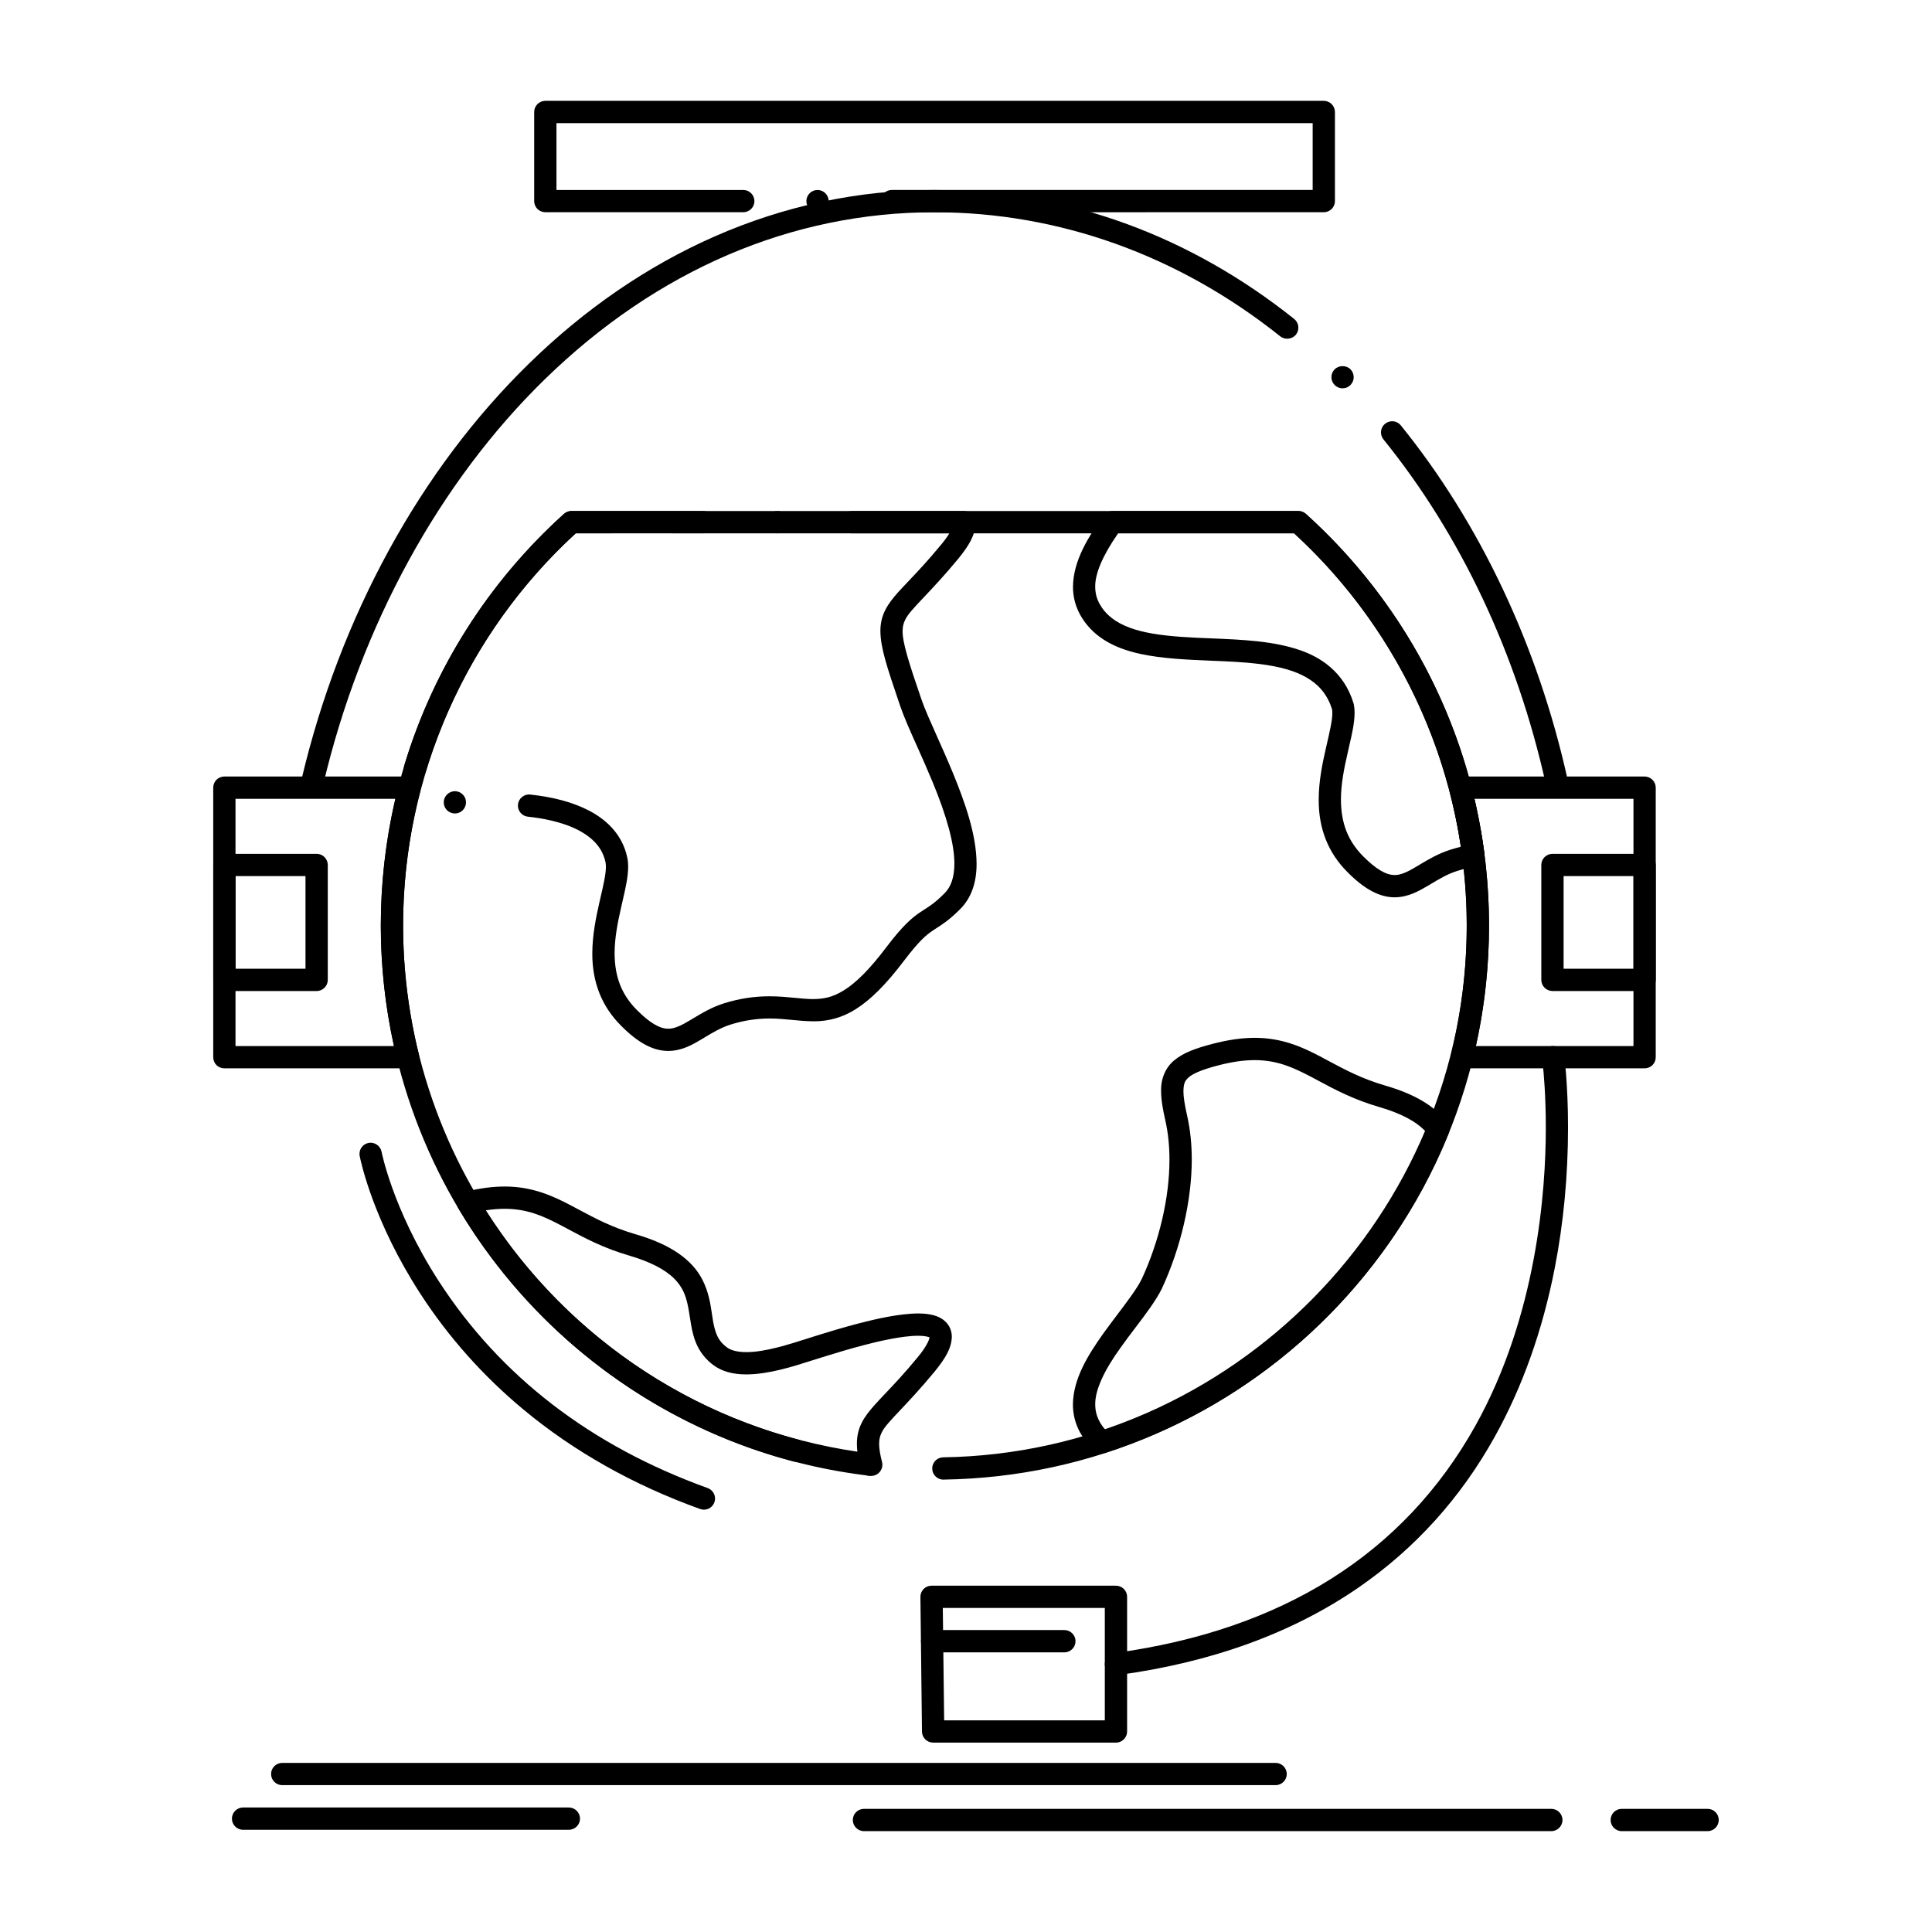
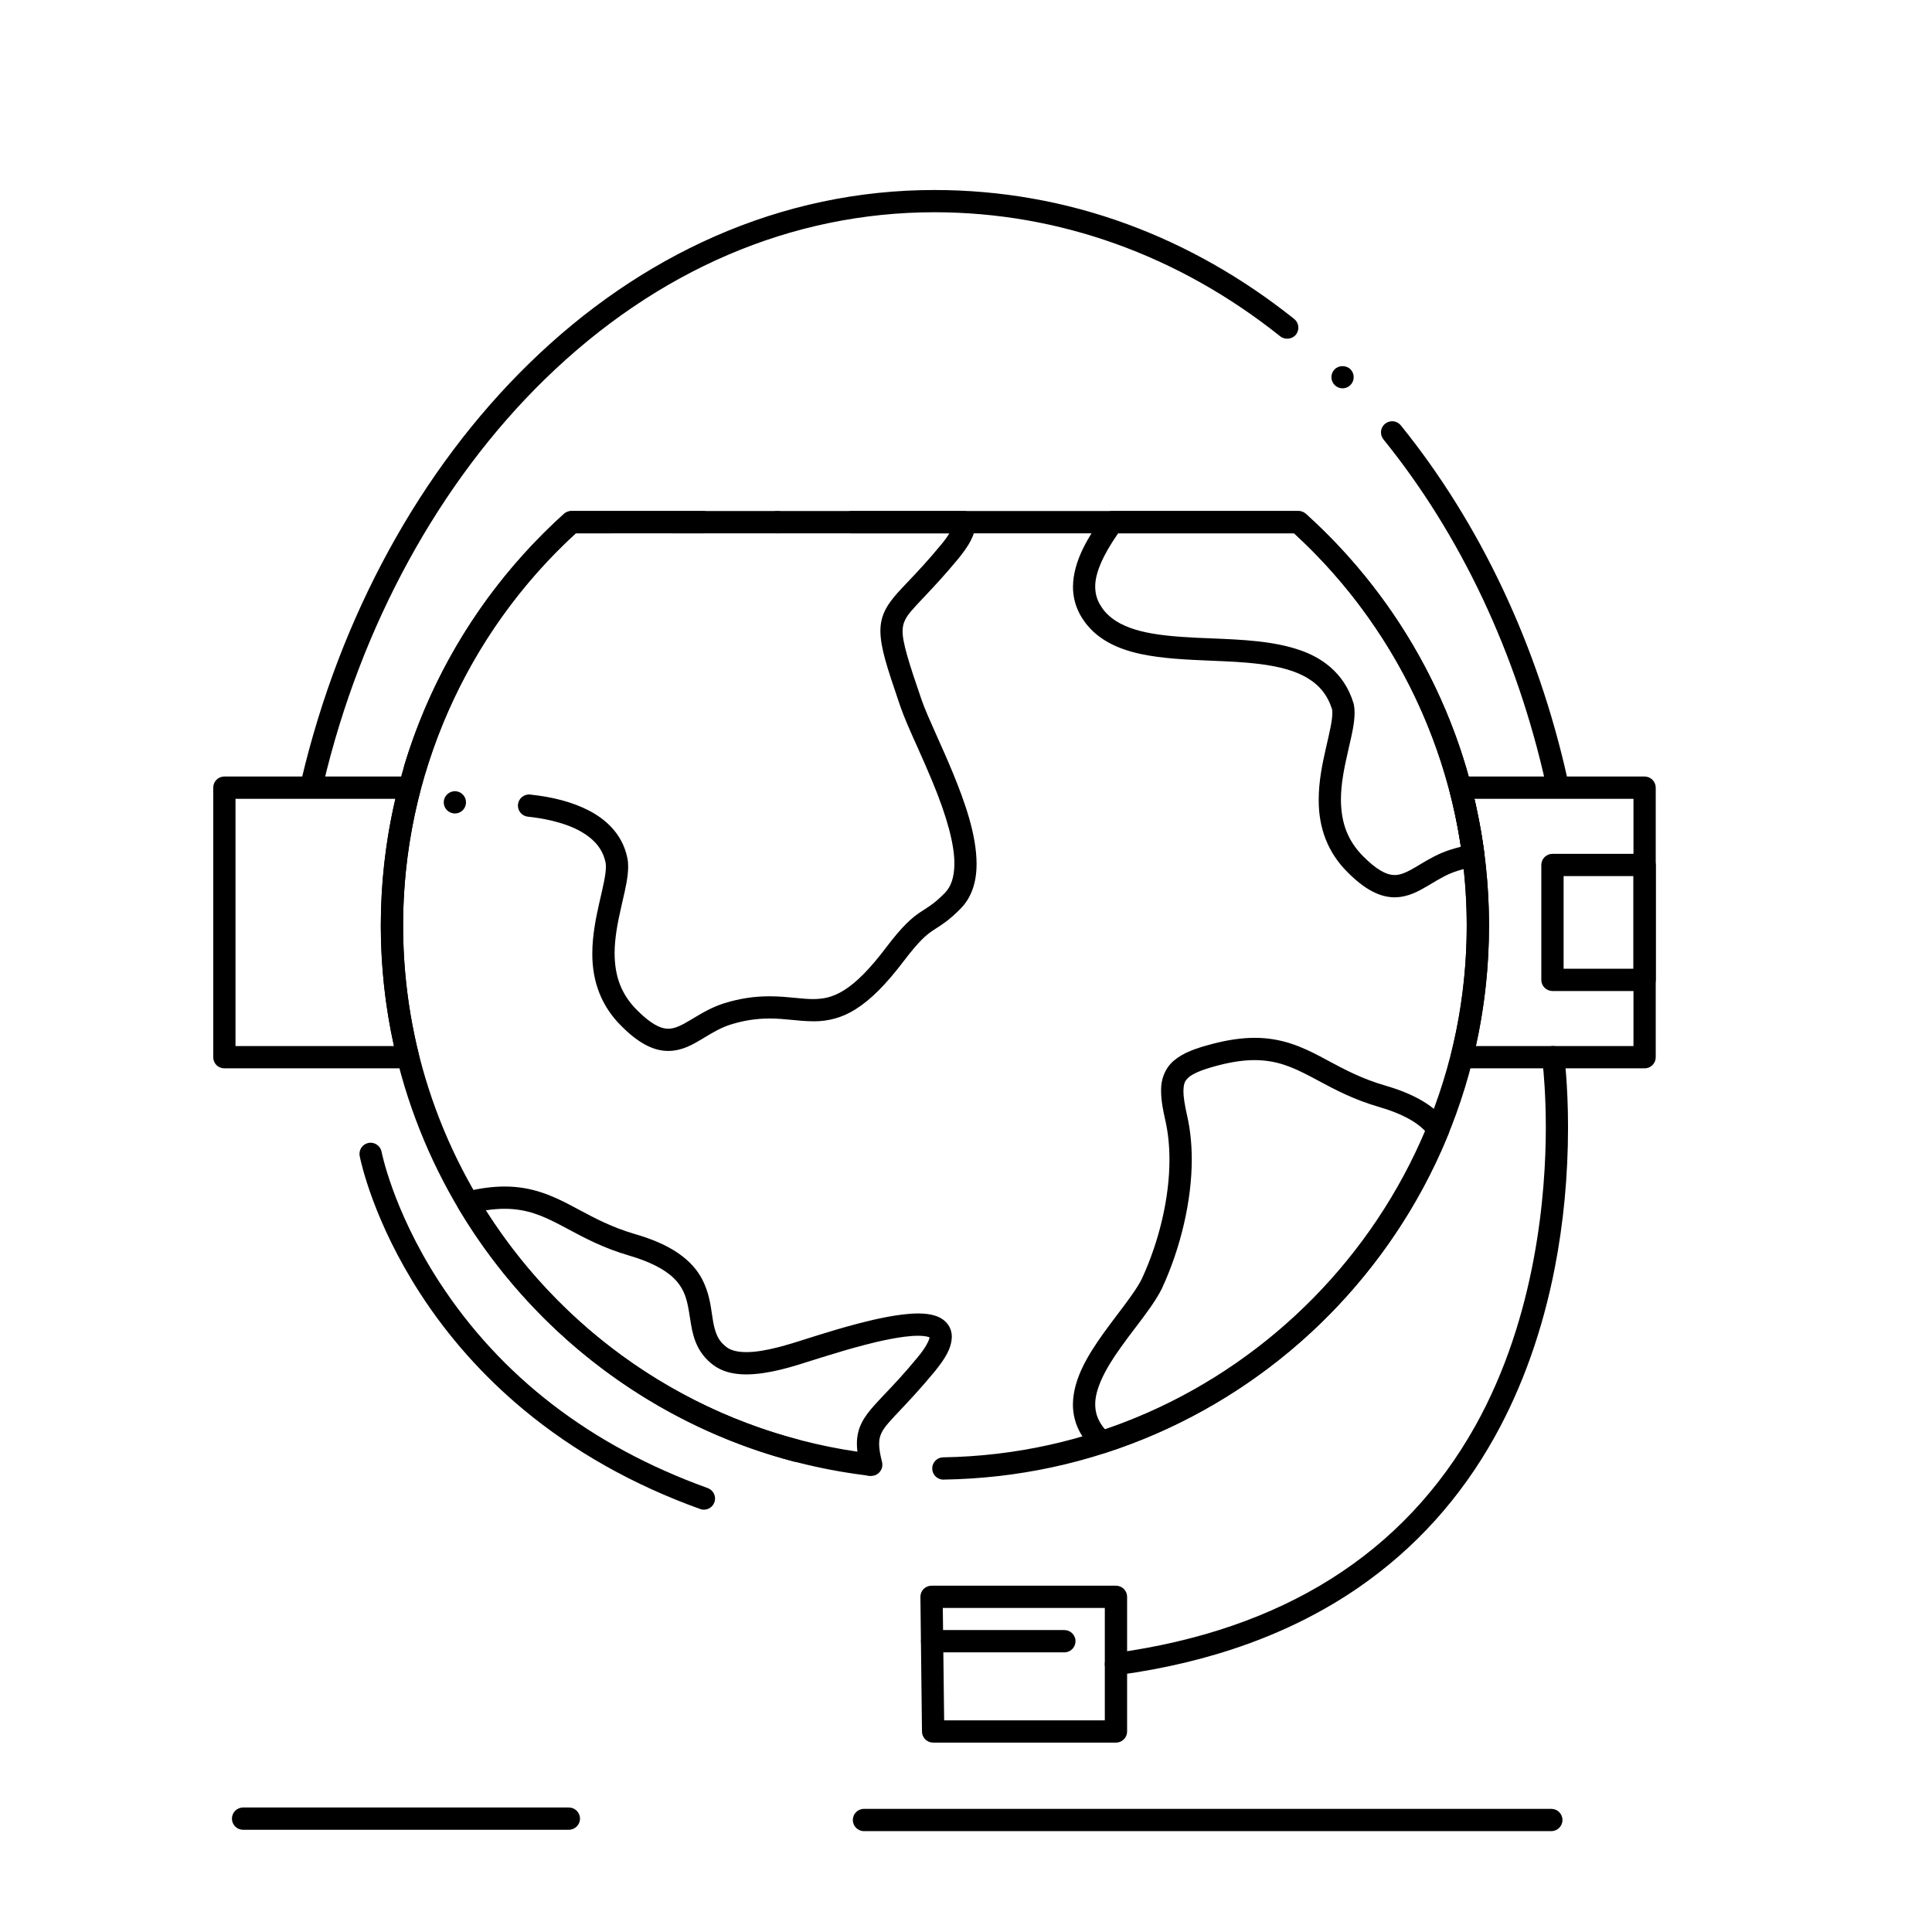
<svg xmlns="http://www.w3.org/2000/svg" fill="#000000" width="800px" height="800px" version="1.1" viewBox="144 144 512 512">
  <g>
    <path d="m394 536.12c-1.605 0-2.934-1.309-2.953-2.914-0.02-0.789 0.285-1.535 0.828-2.106 0.551-0.559 1.289-0.875 2.078-0.895 76.516-1.16 138.75-64.383 138.75-140.95 0-39.398-16.68-77.285-45.758-103.92h-117.25c-1.633 0-2.961-1.32-2.961-2.953 0-1.625 1.328-2.953 2.961-2.953h118.39c0.727 0 1.438 0.277 1.98 0.758 7.449 6.711 14.23 14.219 20.152 22.289 5.984 8.148 11.129 16.926 15.293 26.098 4.25 9.34 7.508 19.148 9.703 29.164 2.254 10.281 3.394 20.891 3.394 31.52 0 19.641-3.816 38.711-11.336 56.68-3.609 8.641-8.09 16.973-13.305 24.777-5.156 7.734-11.09 15.016-17.621 21.648-6.535 6.633-13.727 12.664-21.383 17.938-7.723 5.324-15.988 9.918-24.562 13.656-17.82 7.766-36.781 11.855-56.363 12.152-0.012 0.012-0.023 0.012-0.043 0.012zm-19.629-1.035c-0.117 0-0.234-0.012-0.355-0.02-1.613-0.195-2.773-1.664-2.578-3.285 0.188-1.594 1.684-2.766 3.285-2.578 0.777 0.098 1.477 0.492 1.969 1.113 0.48 0.621 0.699 1.398 0.602 2.176-0.18 1.48-1.43 2.594-2.922 2.594zm-19.316-3.68c-0.246 0-0.492-0.031-0.738-0.098h-0.012c-0.039-0.012-0.07-0.02-0.098-0.027-15.527-4.094-30.199-10.695-43.609-19.613-13.207-8.777-24.855-19.562-34.617-32.07-9.871-12.633-17.543-26.676-22.828-41.742-5.461-15.578-8.227-31.93-8.227-48.602 0-10.629 1.141-21.234 3.394-31.52 2.184-10.016 5.453-19.828 9.703-29.164 4.164-9.172 9.309-17.949 15.281-26.098 5.934-8.07 12.715-15.578 20.164-22.289 0.543-0.48 1.25-0.758 1.977-0.758h34.902c1.625 0 2.941 1.328 2.941 2.953 0 1.633-1.32 2.953-2.941 2.953l-33.766 0.004c-29.078 26.637-45.758 64.52-45.758 103.92-0.012 64.008 43.16 120.08 104.98 136.34 1.301 0.344 2.203 1.523 2.195 2.863 0 0.246-0.031 0.5-0.098 0.738-0.336 1.297-1.504 2.203-2.852 2.203zm-5.039-246.07c-1.625 0-2.941-1.32-2.941-2.953 0-1.625 1.32-2.953 2.941-2.953 1.633 0 2.953 1.328 2.953 2.953 0 1.637-1.32 2.953-2.953 2.953z" />
    <path d="m374.91 535.13c-0.117 0-0.234-0.012-0.344-0.02-11.426-1.336-22.68-4.016-33.438-7.969-10.508-3.867-20.594-8.957-29.984-15.125-9.27-6.102-17.859-13.266-25.535-21.305-7.695-8.039-14.477-16.953-20.141-26.5-0.48-0.809-0.551-1.77-0.188-2.648 0.355-0.855 1.113-1.504 2.016-1.723 3.809-0.945 7.231-1.398 10.461-1.398h0.078c7.281 0 12.742 2.539 17.297 4.922 0.766 0.402 1.555 0.828 2.312 1.23 4.32 2.305 8.777 4.684 14.879 6.465 9.199 2.648 15.047 6.621 17.859 12.152 1.645 3.266 2.106 6.387 2.508 9.141 0.188 1.309 0.375 2.539 0.668 3.59 0.57 2.117 1.289 3.633 3.246 5.106 1.113 0.836 2.894 1.277 5.144 1.277h0.137c4.82 0 11.238-2.047 15.93-3.551 0.777-0.246 1.504-0.48 2.184-0.688 0.375-0.105 0.848-0.254 1.398-0.434 2.301-0.707 6.148-1.898 10.332-2.981 4.289-1.102 10.566-2.566 15.586-2.59 1.742 0.012 3.059 0.168 4.281 0.523 1.645 0.48 2.883 1.328 3.699 2.519 0.609 0.875 0.953 2.035 0.945 3.168-0.098 3.07-1.723 5.68-4.508 9.141-3.769 4.555-6.906 7.883-9.191 10.305-2.578 2.727-4.281 4.527-4.922 5.984-0.461 0.953-0.629 1.73-0.641 2.883-0.012 1.219 0.246 2.793 0.766 4.832 0.246 0.945 0 1.949-0.641 2.676-0.543 0.641-1.348 1.016-2.195 1.016zm-102.18-70.379c22.082 34.734 57.969 58.035 98.488 63.961-0.09-0.738-0.129-1.426-0.129-2.106-0.012-1.969 0.402-3.816 1.25-5.5 0.875-1.762 2.106-3.258 3.305-4.613 0.867-0.973 1.82-1.977 2.922-3.148 2.293-2.41 5.144-5.41 8.621-9.652 2.262-2.676 3.102-4.664 3.16-5.266h-0.012c-0.297-0.168-1.34-0.434-2.883-0.434h-0.195c-4.231 0-10.609 1.504-14.031 2.402-4.035 1.043-7.664 2.164-10.066 2.902-0.562 0.18-1.043 0.324-1.438 0.441-0.828 0.246-1.781 0.551-2.793 0.875-4.715 1.516-11.18 3.59-17.133 3.621-3.609 0-6.453-0.797-8.68-2.422-2.164-1.574-3.809-3.711-4.773-6.199-0.836-2.125-1.152-4.184-1.457-6.172l-0.051-0.277c-0.629-4.102-1.133-7.34-4.269-10.422-2.469-2.422-6.477-4.438-11.898-6.023-6.699-1.957-11.609-4.574-15.941-6.887-0.809-0.434-1.566-0.844-2.32-1.238-4.477-2.32-8.66-4.242-14.652-4.25-1.598 0.004-3.242 0.133-5.023 0.406z" />
    <path d="m321.1 422.51c-4.004 0-7.981-2.125-12.496-6.672-5.106-5.078-7.676-11.531-7.637-19.199 0.012-4.82 0.973-9.496 1.879-13.492l0.137-0.602c0.867-3.719 1.613-6.938 1.586-8.855 0.012-0.531-0.051-0.906-0.09-1.121-0.766-3.641-3.051-6.356-7.172-8.551-4.301-2.242-9.672-3.199-13.422-3.59-0.777-0.078-1.484-0.473-1.977-1.082-0.492-0.609-0.719-1.387-0.641-2.164 0.176-1.613 1.633-2.805 3.258-2.617 6.269 0.68 11.344 2.066 15.508 4.223 3.906 2.008 8.855 5.816 10.223 12.594 0.148 0.707 0.215 1.465 0.215 2.312-0.02 2.734-0.699 5.699-1.426 8.828-0.148 0.641-0.297 1.289-0.441 1.949-0.906 3.938-1.73 8.137-1.73 12.172 0.039 6.297 1.859 10.934 5.914 15.027 3.375 3.375 6.012 4.949 8.305 4.949h0.07c1.652 0 3.492-0.906 5.738-2.262 0.316-0.188 0.641-0.375 0.973-0.582 2.144-1.289 4.812-2.894 8.109-3.918 3.984-1.23 7.863-1.828 11.875-1.828h0.051c2.578 0 4.871 0.227 6.887 0.422 1.645 0.156 3.199 0.316 4.594 0.316h0.109c2.727-0.031 5.027-0.414 8.078-2.281 3.356-2.066 7.055-5.816 11.305-11.453 4.34-5.746 6.828-7.824 8.875-9.211 0.48-0.324 0.914-0.609 1.34-0.875 1.516-0.973 2.812-1.812 5.246-4.25 1.723-1.723 2.559-4.281 2.578-7.805 0.02-5.098-1.938-12.41-5.816-21.746-1.34-3.246-2.727-6.348-4.062-9.34-1.84-4.094-3.426-7.637-4.41-10.508l-0.422-1.23c-3.129-9.238-4.852-14.328-4.898-18.812-0.012-1.969 0.402-3.828 1.25-5.512 0.875-1.781 2.106-3.266 3.297-4.625 0.875-0.973 1.832-1.977 2.941-3.148 2.293-2.422 5.144-5.422 8.621-9.652 0.867-1.031 1.594-2.027 2.164-2.981l-99.008-0.008c-18.727 17.172-32.48 39.027-39.785 63.211-0.453 1.516-2.156 2.441-3.68 1.977-1.238-0.375-2.086-1.504-2.098-2.805 0-0.297 0.039-0.59 0.129-0.875 7.723-25.605 22.355-48.648 42.312-66.656 0.543-0.48 1.238-0.758 1.977-0.758h104.05c1.445 0 2.676 1.043 2.91 2.469 0.051 0.324 0.078 0.66 0.078 1.012-0.09 3.078-1.789 5.785-4.508 9.152-3.758 4.547-6.898 7.863-9.191 10.281-2.578 2.734-4.289 4.547-4.93 6.004-0.461 0.953-0.629 1.742-0.641 2.902-0.059 2.922 1.645 8.395 5 18.137 0.828 2.43 2.363 5.856 4.133 9.82 1.32 2.941 2.812 6.289 4.211 9.684 3.078 7.508 6.231 16.227 6.258 24 0.02 5.059-1.426 9.082-4.281 11.965-2.785 2.832-4.781 4.121-6.387 5.144-0.375 0.246-0.727 0.473-1.062 0.699-1.652 1.141-3.465 2.609-7.488 7.891-4.762 6.289-8.855 10.391-12.898 12.91-3.394 2.125-7.008 3.168-11.039 3.168l-0.156-0.012c-1.918 0-3.789-0.188-5.59-0.363-1.879-0.18-3.836-0.375-5.894-0.375h-0.109c-3.473 0.012-6.711 0.512-10.176 1.574-2.609 0.805-4.801 2.125-7.125 3.523-0.227 0.137-0.453 0.273-0.688 0.414-2.43 1.445-5.203 3.066-8.805 3.086zm-56.551-62.926c-0.09 0-0.176 0-0.266-0.012l-0.012-0.012c-0.777-0.07-1.484-0.434-1.996-1.043-0.5-0.602-0.738-1.367-0.668-2.144 0.137-1.605 1.605-2.824 3.199-2.688 0.777 0.07 1.496 0.441 1.996 1.043 0.512 0.602 0.746 1.367 0.68 2.156-0.129 1.539-1.398 2.699-2.934 2.699z" />
    <path d="m513.6 381.8c-4.016-0.012-8-2.137-12.516-6.691-5.098-5.078-7.656-11.531-7.613-19.188 0-4.852 0.965-9.516 1.879-13.52l0.148-0.641c0.855-3.711 1.605-6.918 1.586-8.828 0-0.355-0.031-0.688-0.07-0.973-1.238-3.809-3.336-6.414-6.801-8.434-2.992-1.73-7.066-2.894-12.438-3.562-4.055-0.512-8.344-0.688-12.879-0.875-6.269-0.266-12.742-0.531-18.527-1.762-7.863-1.664-13.125-5.059-16.098-10.371-1.258-2.262-1.93-4.84-1.918-7.449 0.059-7.008 4.191-13.402 8.059-18.852 0.551-0.766 1.445-1.23 2.391-1.23h49.289c0.727 0 1.438 0.277 1.98 0.758 12.812 11.562 23.398 25.133 31.469 40.316 8.277 15.586 13.609 32.363 15.863 49.891 0.195 1.566-0.906 3.039-2.469 3.285-1.543 0.246-3.129 0.621-4.695 1.113l-0.02 0.012c-2.578 0.797-4.754 2.098-7.055 3.484-0.246 0.148-0.492 0.297-0.738 0.441-2.453 1.422-5.215 3.043-8.828 3.074zm0-5.906h0.059c1.652 0 3.492-0.906 5.746-2.254 0.316-0.188 0.629-0.375 0.965-0.582 2.137-1.277 4.793-2.875 8.07-3.898 0.895-0.285 1.812-0.543 2.715-0.758-4.703-31.754-20.41-61.254-44.211-83.078h-46.621c-4.082 5.856-6.129 10.629-6.082 14.18 0.012 1.684 0.383 3.129 1.18 4.574 1.633 2.894 4.223 4.91 8.137 6.336 3.297 1.199 7.617 1.949 13.578 2.363 2.578 0.188 5.195 0.297 7.961 0.402 8.059 0.336 16.391 0.668 23.496 3.148 5.027 1.73 11.543 5.559 14.102 14.043l0.078 0.285c0.137 0.699 0.207 1.438 0.207 2.273-0.02 2.734-0.711 5.688-1.438 8.816-0.148 0.648-0.297 1.301-0.441 1.969-0.906 3.938-1.742 8.148-1.742 12.203 0.039 6.297 1.859 10.934 5.902 15.027 3.375 3.375 6.023 4.949 8.324 4.949z" />
    <path d="m436.06 529.15c-0.727 0-1.426-0.266-1.969-0.746-1.504-1.348-2.793-2.922-3.809-4.695l-0.02-0.031c-1.27-2.273-1.93-4.852-1.93-7.469 0.07-6.938 4.133-13.262 7.93-18.648 1.281-1.789 2.598-3.531 3.867-5.215 2.684-3.543 5.215-6.887 6.477-9.465 4.652-10.074 7.32-21.578 7.312-31.566 0-3.652-0.355-7.094-1.055-10.215-0.699-3.07-1.16-5.598-1.16-7.981-0.078-3.316 1.211-6.297 3.543-8.168 2.473-2.027 5.656-3.148 10.02-4.301 4.133-1.082 7.812-1.613 11.246-1.613h0.078c7.273 0 12.723 2.547 17.27 4.93 0.766 0.402 1.543 0.828 2.301 1.23 4.309 2.305 8.766 4.684 14.859 6.465 7.969 2.293 13.371 5.539 16.531 9.938 0.602 0.828 0.719 1.891 0.336 2.832-4.016 9.898-9.152 19.395-15.242 28.199-6.031 8.727-13.027 16.828-20.793 24.07-7.785 7.25-16.375 13.668-25.504 19.07-9.277 5.473-19.16 9.93-29.383 13.223-0.297 0.109-0.602 0.156-0.906 0.156zm-0.629-8.344c0.422 0.738 0.895 1.398 1.438 2.016 38.258-12.898 69.195-41.691 84.891-78.996-2.488-2.676-6.543-4.801-12.379-6.496-6.703-1.957-11.613-4.574-15.93-6.898-0.809-0.434-1.566-0.836-2.32-1.23-4.469-2.32-8.637-4.242-14.613-4.262-2.922 0-6.109 0.461-9.75 1.418-4.84 1.238-6.879 2.383-7.723 3.121-1.043 0.953-1.359 1.555-1.426 3.652-0.012 1.477 0.316 3.602 1.012 6.68 0.797 3.551 1.199 7.418 1.199 11.504-0.012 10.824-2.883 23.254-7.883 34.086l-0.031 0.078c-1.684 3.344-4.301 6.781-7.066 10.422-1.258 1.652-2.559 3.367-3.777 5.086-4.586 6.336-6.887 11.465-6.828 15.223 0.012 1.684 0.383 3.141 1.191 4.586l-0.004 0.012z" />
    <path d="m579.84 427.12h-48.453c-0.906 0-1.773-0.422-2.332-1.129-0.551-0.711-0.758-1.652-0.531-2.527 2.766-11.09 4.172-22.594 4.172-34.203 0-5.965-0.395-12.062-1.172-18.117l-0.031-0.344c-0.098-0.789-0.207-1.613-0.336-2.402l-0.609-3.777-0.012-0.012-0.117-0.688-0.543-2.766v-0.012l-0.965-4.438-0.777-3.121c-0.273-0.906-0.105-1.859 0.465-2.609 0.559-0.758 1.426-1.191 2.359-1.191h48.875c0.777 0 1.535 0.316 2.086 0.867 0.551 0.551 0.867 1.309 0.867 2.086v71.43c0 0.797-0.305 1.535-0.867 2.098-0.555 0.551-1.289 0.855-2.078 0.855zm-44.723-5.902h41.77v-65.523h-42.156l0.195 0.875c0.012 0 0.012 0.012 0.012 0.02l0.059 0.277v0.012l1.426 7.106 0.562 3.434c0.129 0.828 0.234 1.633 0.336 2.41l0.07 0.629c0.809 6.277 1.211 12.605 1.211 18.805 0 10.801-1.172 21.555-3.484 31.957z" />
    <path d="m252.13 427.12h-48.668c-0.777 0-1.543-0.312-2.098-0.855-0.551-0.551-0.855-1.32-0.855-2.098v-71.43c0-0.777 0.305-1.535 0.855-2.086 0.551-0.551 1.32-0.867 2.098-0.867h49.082c0.926 0 1.77 0.414 2.344 1.141 0.562 0.727 0.746 1.664 0.512 2.559-3.031 11.66-4.574 23.695-4.574 35.77 0 11.504 1.406 23.016 4.172 34.203 0.215 0.875 0.02 1.82-0.543 2.527-0.555 0.715-1.418 1.137-2.324 1.137zm-45.719-5.902h41.996c-2.32-10.488-3.492-21.246-3.492-31.961 0-11.285 1.301-22.582 3.856-33.562l-42.359-0.004z" />
    <path d="m556.5 353.98c-1.367 0-2.578-0.973-2.875-2.312-7.664-34.391-22.523-65.93-42.992-91.219-0.434-0.531-0.66-1.199-0.66-1.891 0.012-0.887 0.414-1.711 1.102-2.262 0.523-0.422 1.18-0.66 1.852-0.66 0.895 0 1.73 0.395 2.301 1.094 21.027 25.996 36.301 58.383 44.16 93.648 0.344 1.594-0.66 3.168-2.242 3.523-0.215 0.047-0.43 0.078-0.645 0.078zm-329.66 0c-0.234 0-0.461-0.031-0.688-0.078-0.766-0.188-1.418-0.66-1.832-1.328-0.414-0.668-0.543-1.465-0.363-2.234 5.078-21.41 12.852-41.781 23.105-60.535 10.312-18.852 22.84-35.523 37.234-49.555 14.848-14.484 31.34-25.77 49.012-33.555 18.598-8.188 38.219-12.34 58.301-12.34h0.039c17.523 0 34.715 3.039 51.078 9.043 15.695 5.766 30.582 14.219 44.25 25.133 1.27 1.012 1.477 2.875 0.461 4.152-0.984 1.23-2.914 1.445-4.144 0.461-26.961-21.512-58.656-32.887-91.66-32.895-37.824 0.012-73.516 15.301-103.21 44.223-27.945 27.227-48.797 65.309-58.715 107.24-0.316 1.336-1.496 2.269-2.867 2.269zm272.95-107.07c-0.789 0-1.523-0.305-2.086-0.867-0.551-0.562-0.867-1.301-0.867-2.086 0-0.789 0.316-1.535 0.867-2.086 1.121-1.121 3.059-1.121 4.184 0 0.551 0.562 0.855 1.301 0.855 2.086 0 0.789-0.305 1.523-0.867 2.086-0.551 0.562-1.289 0.867-2.086 0.867z" />
    <path d="m439.74 605.81h-48.453c-1.613 0-2.934-1.309-2.953-2.914l-0.414-35.691c-0.012-0.797 0.297-1.543 0.848-2.113 0.562-0.562 1.309-0.867 2.106-0.867h48.867c0.777 0 1.535 0.316 2.086 0.855 0.551 0.551 0.867 1.309 0.867 2.086v35.691c0 0.797-0.305 1.535-0.867 2.086-0.562 0.562-1.301 0.867-2.086 0.867zm-45.531-5.902h42.578v-29.789h-42.934z" />
    <path d="m439.74 587.96c-1.465 0-2.727-1.102-2.922-2.559-0.227-1.613 0.914-3.109 2.527-3.324 44.496-6.051 76.672-26.312 95.645-60.23 16.258-29.168 18.676-62.07 18.668-79.086 0-8.504-0.582-14.699-0.828-16.965-0.051-0.48-0.098-0.906-0.137-1.211v-0.012h-0.012c-0.215-1.613 0.914-3.109 2.527-3.336 1.582-0.215 3.098 0.934 3.324 2.519 0.012 0.078 1.012 7.488 1.012 19.004 0 12.793-1.191 25.367-3.531 37.352-3.219 16.441-8.551 31.449-15.871 44.605-9.012 16.246-21.176 29.707-36.164 40.027-17.504 12.055-38.996 19.855-63.852 23.184-0.121 0.023-0.258 0.031-0.387 0.031z" />
-     <path d="m482.05 617.08h-263.26c-1.625 0-2.953-1.32-2.953-2.953 0-1.621 1.328-2.941 2.953-2.941h263.26c1.625 0 2.953 1.32 2.953 2.941 0 1.637-1.328 2.953-2.953 2.953z" />
    <path d="m555.12 629.27h-182.16c-1.625 0-2.953-1.328-2.953-2.953 0-1.633 1.328-2.953 2.953-2.953h182.16c1.625 0 2.953 1.32 2.953 2.953 0 1.625-1.328 2.953-2.953 2.953z" />
-     <path d="m596.53 629.27h-22.758c-1.621 0-2.941-1.328-2.941-2.953 0-1.633 1.32-2.953 2.941-2.953h22.762c1.633 0 2.953 1.32 2.953 2.953-0.004 1.625-1.32 2.953-2.957 2.953z" />
    <path d="m294.74 628.91h-86.324c-1.625 0-2.953-1.32-2.953-2.953 0-1.625 1.328-2.953 2.953-2.953h86.328c1.633 0 2.961 1.328 2.961 2.953 0 1.637-1.328 2.953-2.965 2.953z" />
    <path d="m330.55 544.08c-0.344 0-0.68-0.059-1.004-0.176-17.672-6.356-33.426-15.223-46.809-26.344-10.734-8.926-19.945-19.277-27.387-30.781-12.309-19.02-15.684-34.695-16.031-36.43v-0.031c-0.297-1.594 0.758-3.137 2.352-3.434 1.574-0.305 3.148 0.766 3.445 2.344 0.012 0.012 0.012 0.027 0.02 0.051 0.012 0.078 0.051 0.266 0.117 0.57 0.137 0.598 0.305 1.27 0.492 1.969 0.422 1.582 1.172 4.144 2.344 7.371 2.078 5.727 5.883 14.594 12.223 24.383 16.324 25.199 40.297 43.629 71.23 54.781 1.535 0.551 2.332 2.242 1.781 3.769-0.422 1.168-1.531 1.957-2.773 1.957z" />
-     <path d="m380.33 200.25c-1.625 0-2.953-1.328-2.953-2.953 0-1.633 1.328-2.953 2.953-2.953h111.54v-17.719h-200.4v17.723h49.504c1.633 0 2.953 1.32 2.953 2.953 0 1.625-1.32 2.941-2.953 2.941h-52.457c-0.766 0-1.535-0.316-2.086-0.855-0.551-0.551-0.867-1.32-0.867-2.086v-23.625c0-0.777 0.316-1.535 0.867-2.086s1.32-0.867 2.086-0.867h206.3c0.766 0 1.535 0.316 2.086 0.867 0.551 0.551 0.867 1.32 0.867 2.086v23.625c0 0.777-0.305 1.523-0.867 2.086-0.559 0.551-1.297 0.855-2.086 0.855zm-19.68-0.008c-1.625 0-2.953-1.32-2.953-2.941 0-1.633 1.328-2.953 2.953-2.953s2.953 1.32 2.953 2.953c0 1.621-1.328 2.941-2.953 2.941z" />
    <path d="m579.84 406.63h-24.422c-0.777 0-1.535-0.316-2.086-0.867-0.551-0.551-0.867-1.309-0.867-2.086v-30.453c0-0.777 0.312-1.535 0.867-2.086 0.551-0.551 1.309-0.867 2.086-0.867h24.422c0.777 0 1.535 0.316 2.086 0.867 0.551 0.551 0.867 1.309 0.867 2.086v30.453c0 0.789-0.305 1.535-0.867 2.086-0.562 0.562-1.297 0.867-2.086 0.867zm-21.469-5.902h18.52v-24.551h-18.52z" />
-     <path d="m227.91 406.63h-24.441c-0.777 0-1.543-0.316-2.086-0.867-0.551-0.543-0.867-1.309-0.867-2.086v-30.453c0-0.777 0.316-1.535 0.867-2.086 0.543-0.551 1.309-0.867 2.086-0.867h24.441c0.777 0 1.535 0.316 2.086 0.867 0.551 0.551 0.867 1.309 0.867 2.086v30.453c0 0.789-0.305 1.535-0.867 2.086-0.562 0.562-1.297 0.867-2.086 0.867zm-21.492-5.902h18.539v-24.551h-18.539z" />
    <path d="m426.07 581.89h-35.051c-1.633 0-2.953-1.32-2.953-2.953 0-1.621 1.32-2.953 2.953-2.953h35.051c1.633 0 2.953 1.328 2.953 2.953-0.004 1.637-1.324 2.953-2.953 2.953z" />
  </g>
</svg>